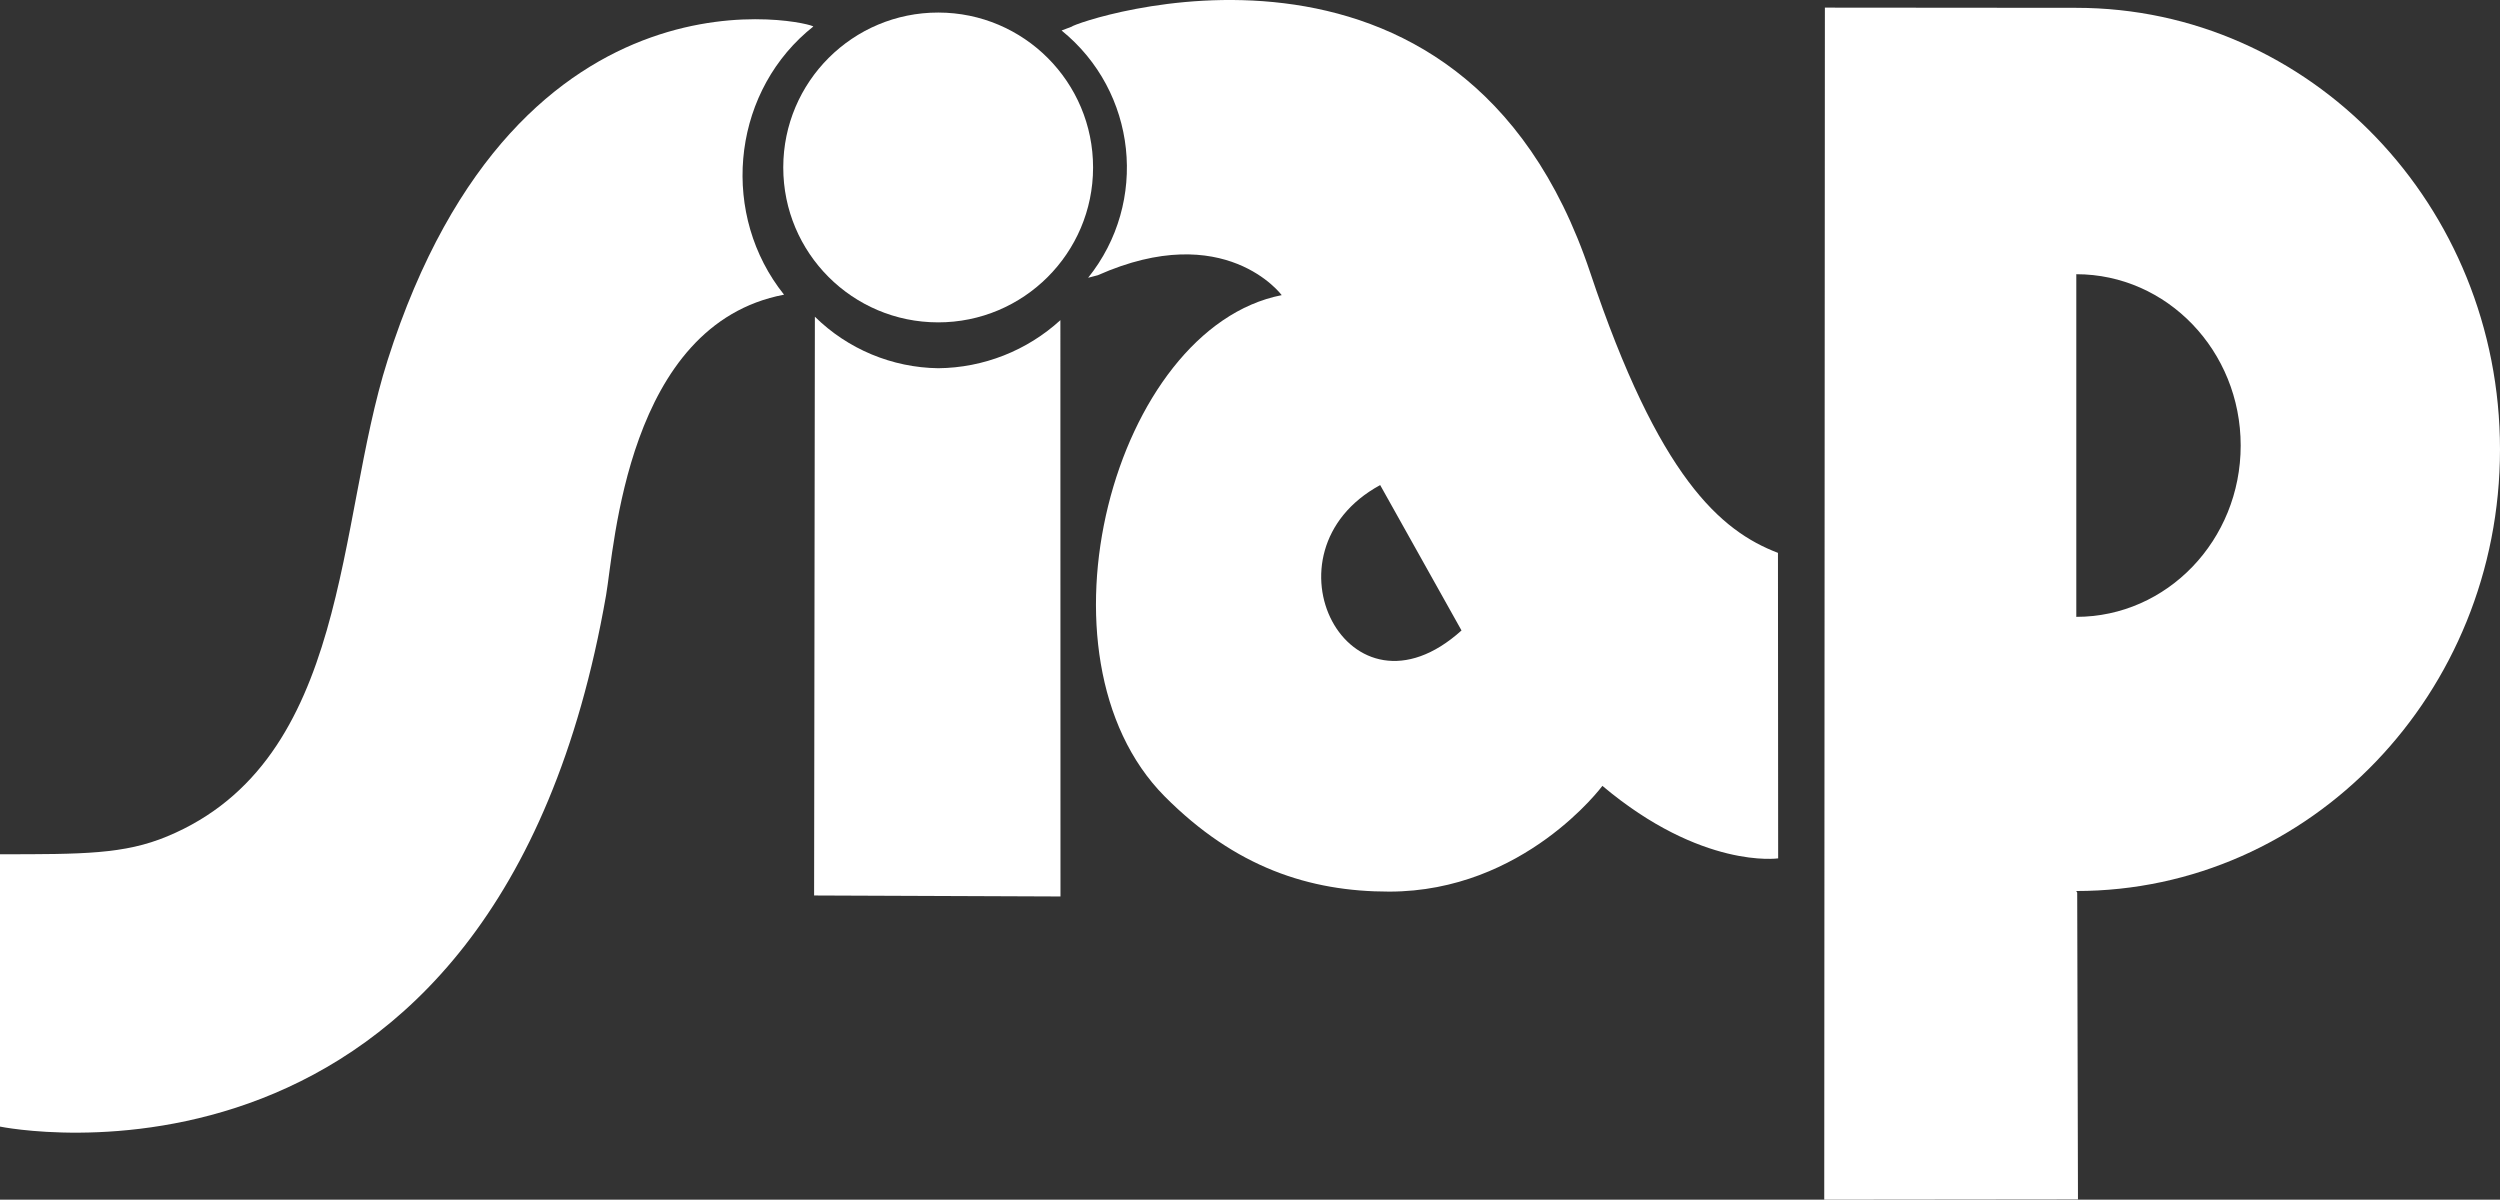
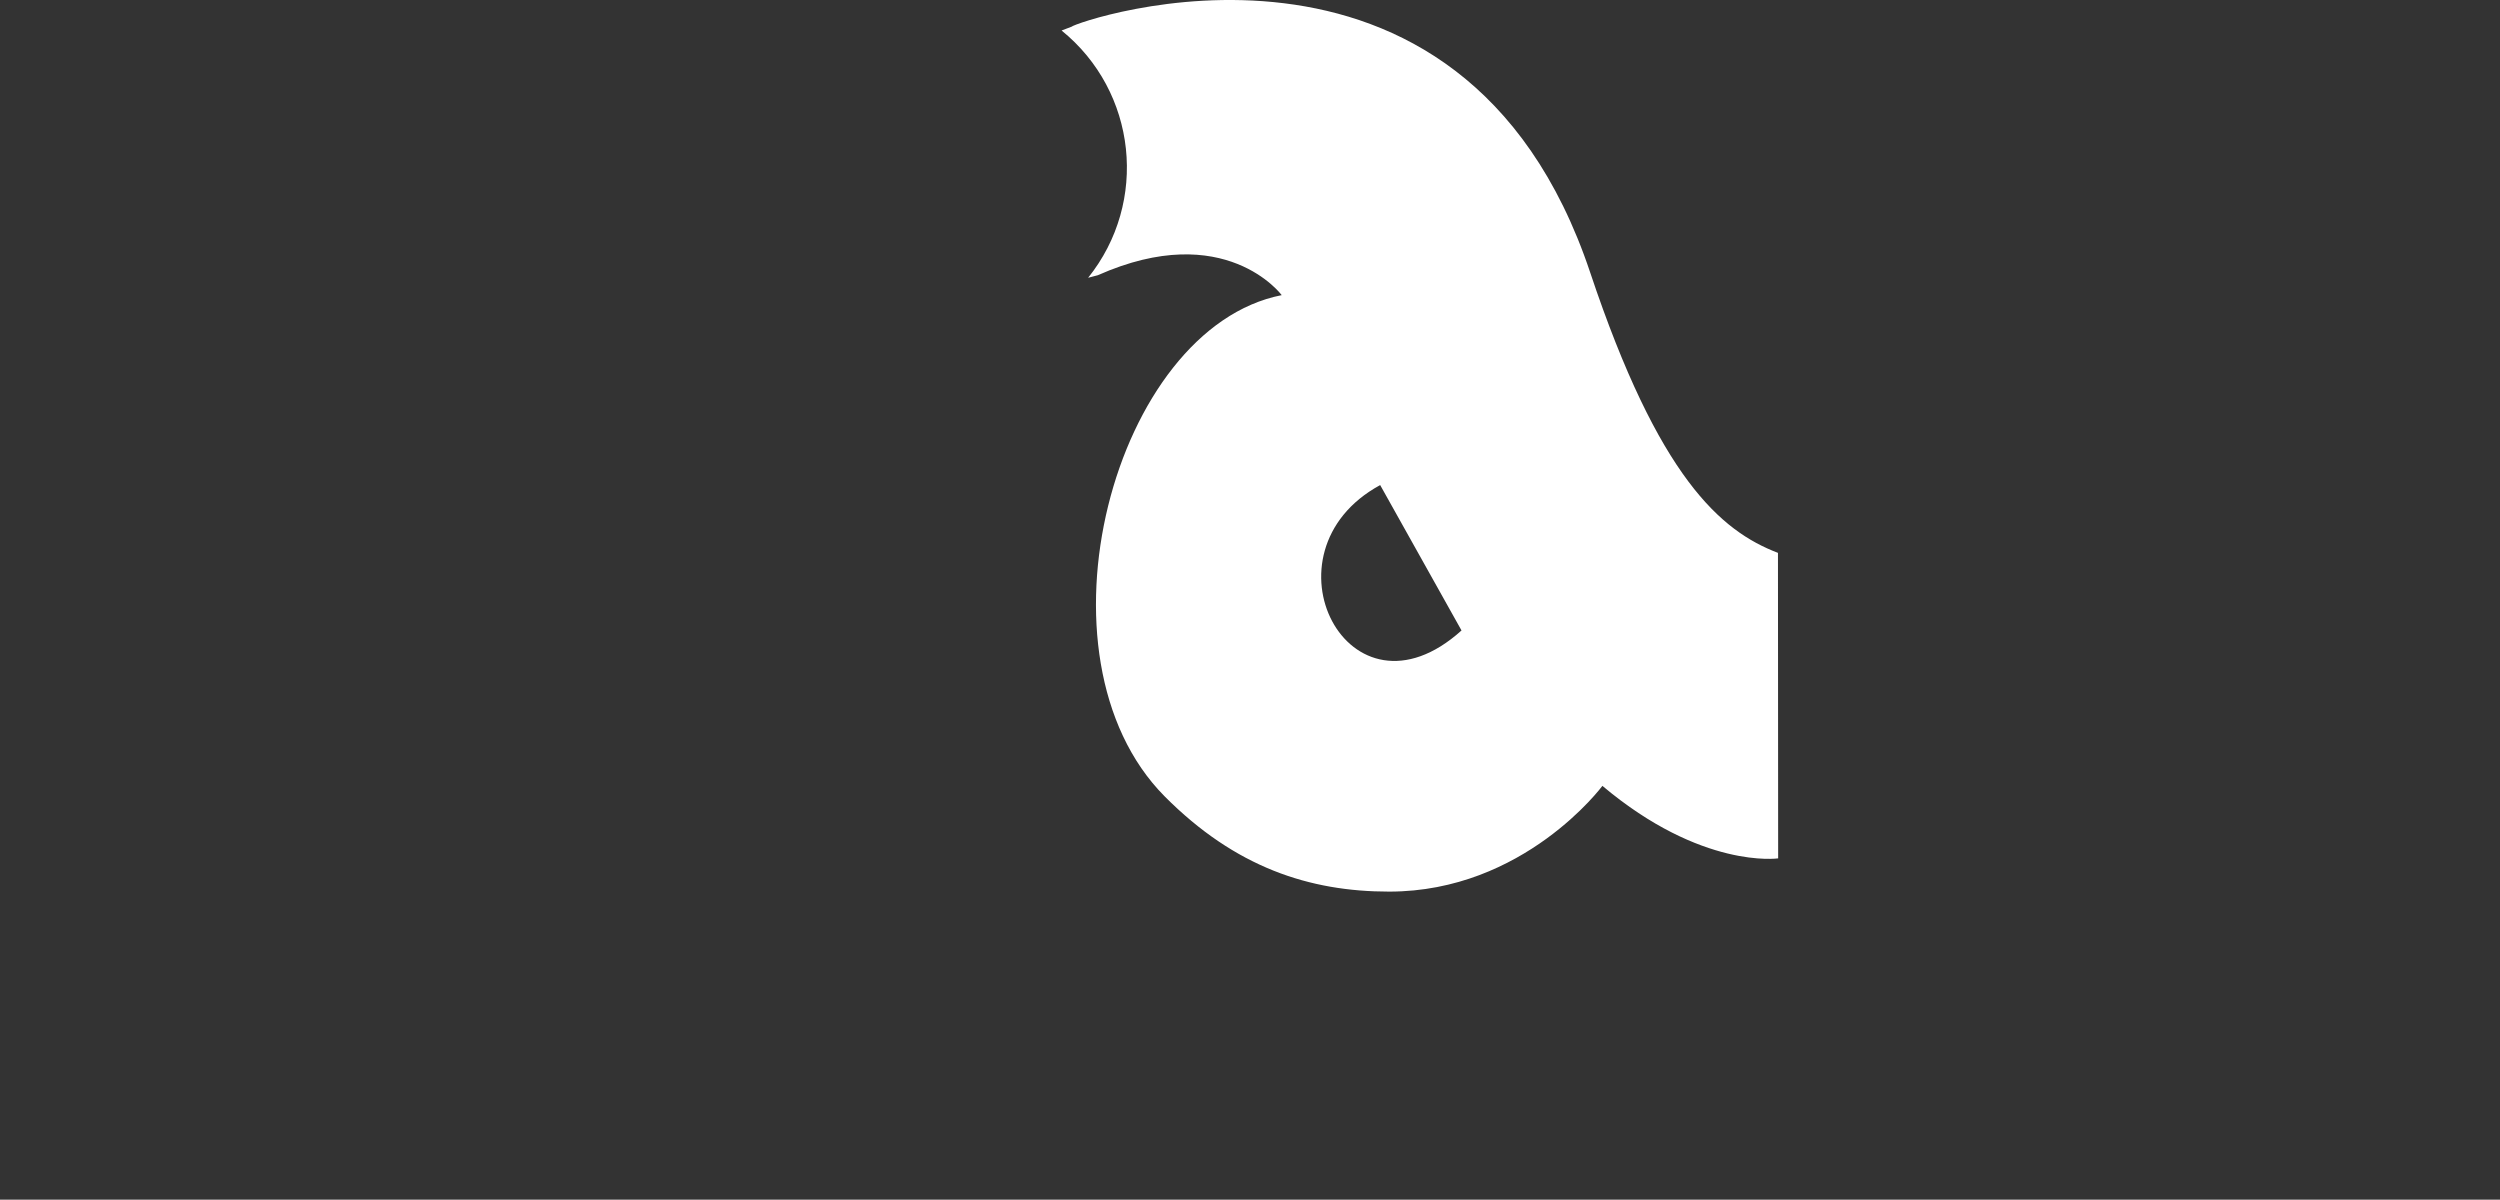
<svg xmlns="http://www.w3.org/2000/svg" id="Raggruppa_7131" data-name="Raggruppa 7131" viewBox="0 0 3166.47 1519.51">
  <rect x="0" y="0" width="3166.47" height="1519.51" fill="#333333" stroke="none" />
  <defs>
    <style>      .cls-1 {        fill: #fff;      }    </style>
  </defs>
  <g id="Raggruppa_91" data-name="Raggruppa 91">
    <g id="Raggruppa_68" data-name="Raggruppa 68">
      <g id="Raggruppa_67" data-name="Raggruppa 67">
-         <path id="Tracciato_251" data-name="Tracciato 251" class="cls-1" d="M1188.06,408.31c108.36.12,196.3-87.63,196.42-195.99.12-108.36-87.63-196.3-195.99-196.42-108.35-.12-196.3,87.63-196.42,195.98v.21c-.08,108.29,87.65,196.13,195.95,196.21h.04" />
-         <path id="Tracciato_252" data-name="Tracciato 252" class="cls-1" d="M1031.11,1134.21l312.08,1.25-.12-729.97c-42.31,38.67-97.4,60.35-154.71,60.9-58.55-.81-114.52-24.18-156.25-65.24l-.98,733.08h-.01Z" />
-         <path id="Tracciato_253" data-name="Tracciato 253" class="cls-1" d="M490.87,456.47c-65.31,204.77-47.14,506.26-278.88,602.79-54.72,22.8-107.09,22.73-211.99,22.73v344.93s628,129.52,767.66-673.11c10.51-60.36,26.17-342.76,225.39-380.58-79.98-100-67.26-248.84,28.41-332.44,2.79-2.44,5.65-4.81,8.56-7.11,4.35-3.45-372.43-100.97-539.16,422.79" />
        <path id="Tracciato_254" data-name="Tracciato 254" class="cls-1" d="M1378.19,351.84c76.93-95.86,61.89-235.86-33.61-313.21l12.68-4.81c4.62-6.04,493.53-176.99,656.84,311.29,86.9,259.86,165.26,327.45,237.84,355.14l.24,386.95s-96.74,14.11-222.61-91.83c0,0-99.11,133.93-270.07,133.93-100.97,0-194.91-30.62-284.39-120.64-175.65-177.12-64.46-592.94,148.28-634.85,0,0-71.65-96.86-232.87-25.24l-12.31,3.24v.02ZM1748.11,614.39c-156.66,85.13-40.01,313.03,103.03,184.15l-103.03-184.15Z" />
-         <path id="Tracciato_255" data-name="Tracciato 255" class="cls-1" d="M2630.96,1130.6l.97,388.56-321.37.35.82-1509.85,318.38.26c296.41,0,536.7,250.41,536.7,559.31s-240.28,559.31-536.7,559.31l1.19,2.06h0ZM2629.82,781.3c114.99,0,208.21-97.15,208.21-216.99s-93.22-216.99-208.21-216.99v433.98Z" />
      </g>
    </g>
  </g>
</svg>